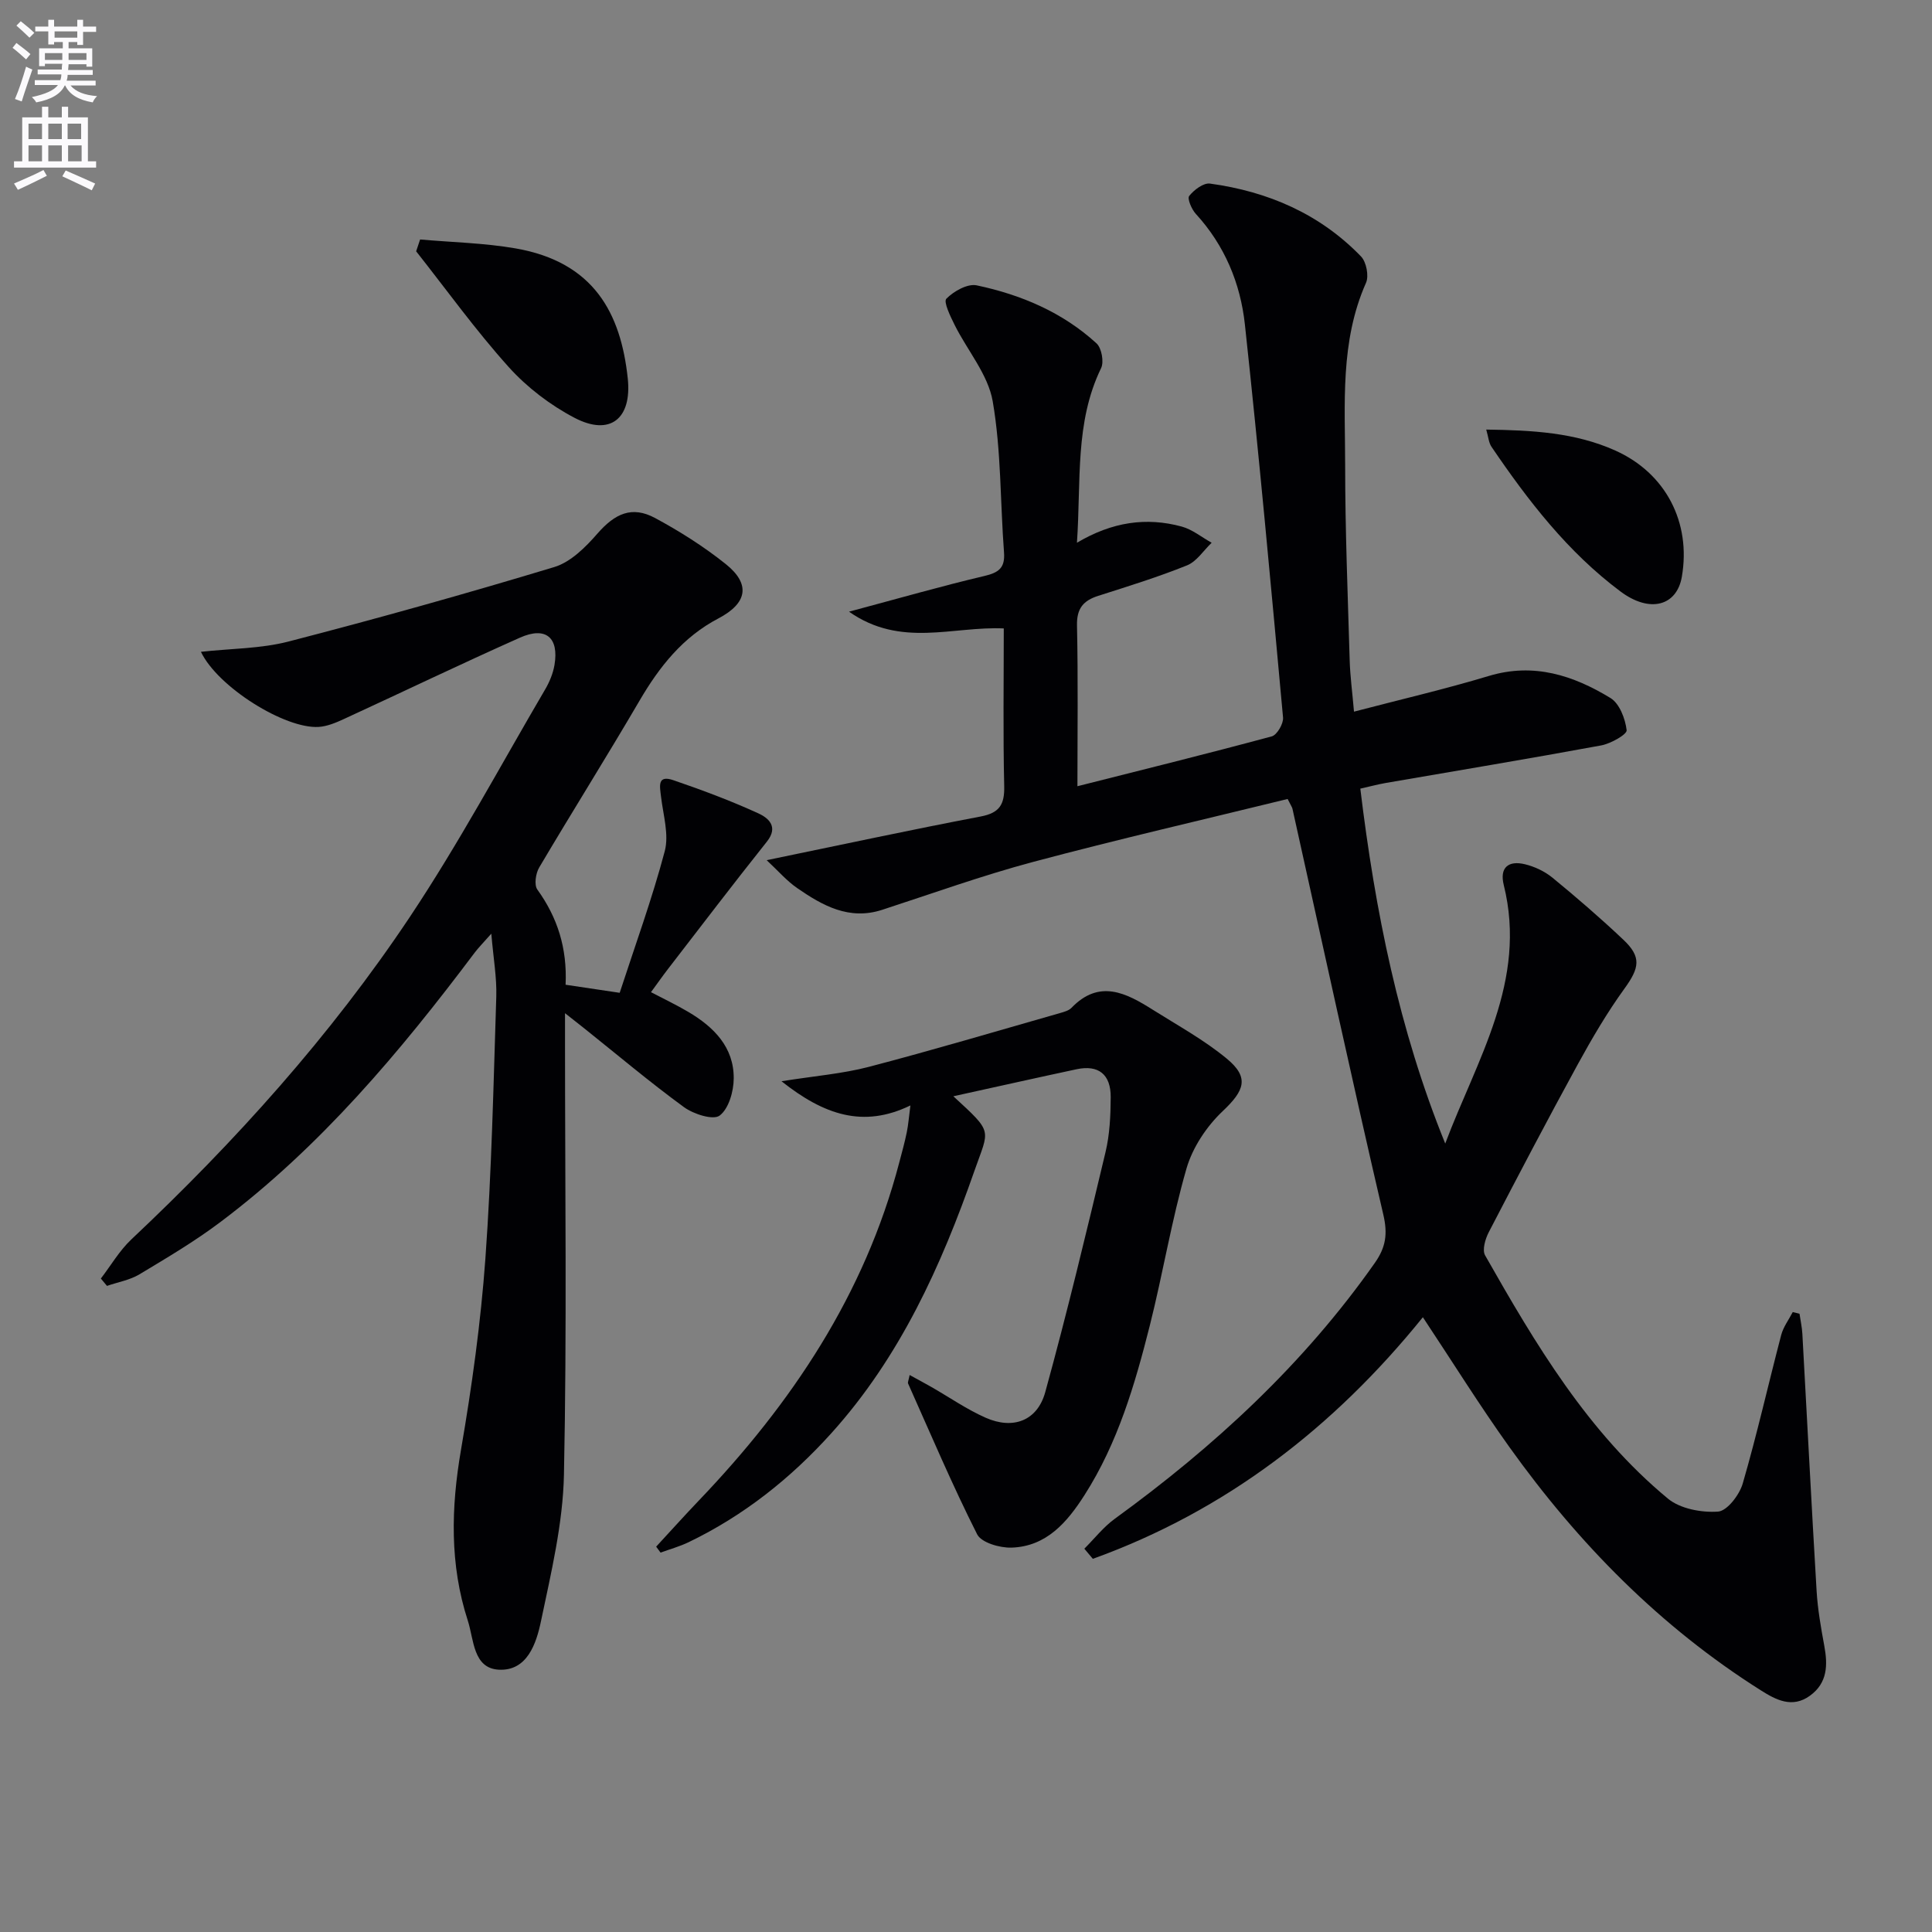
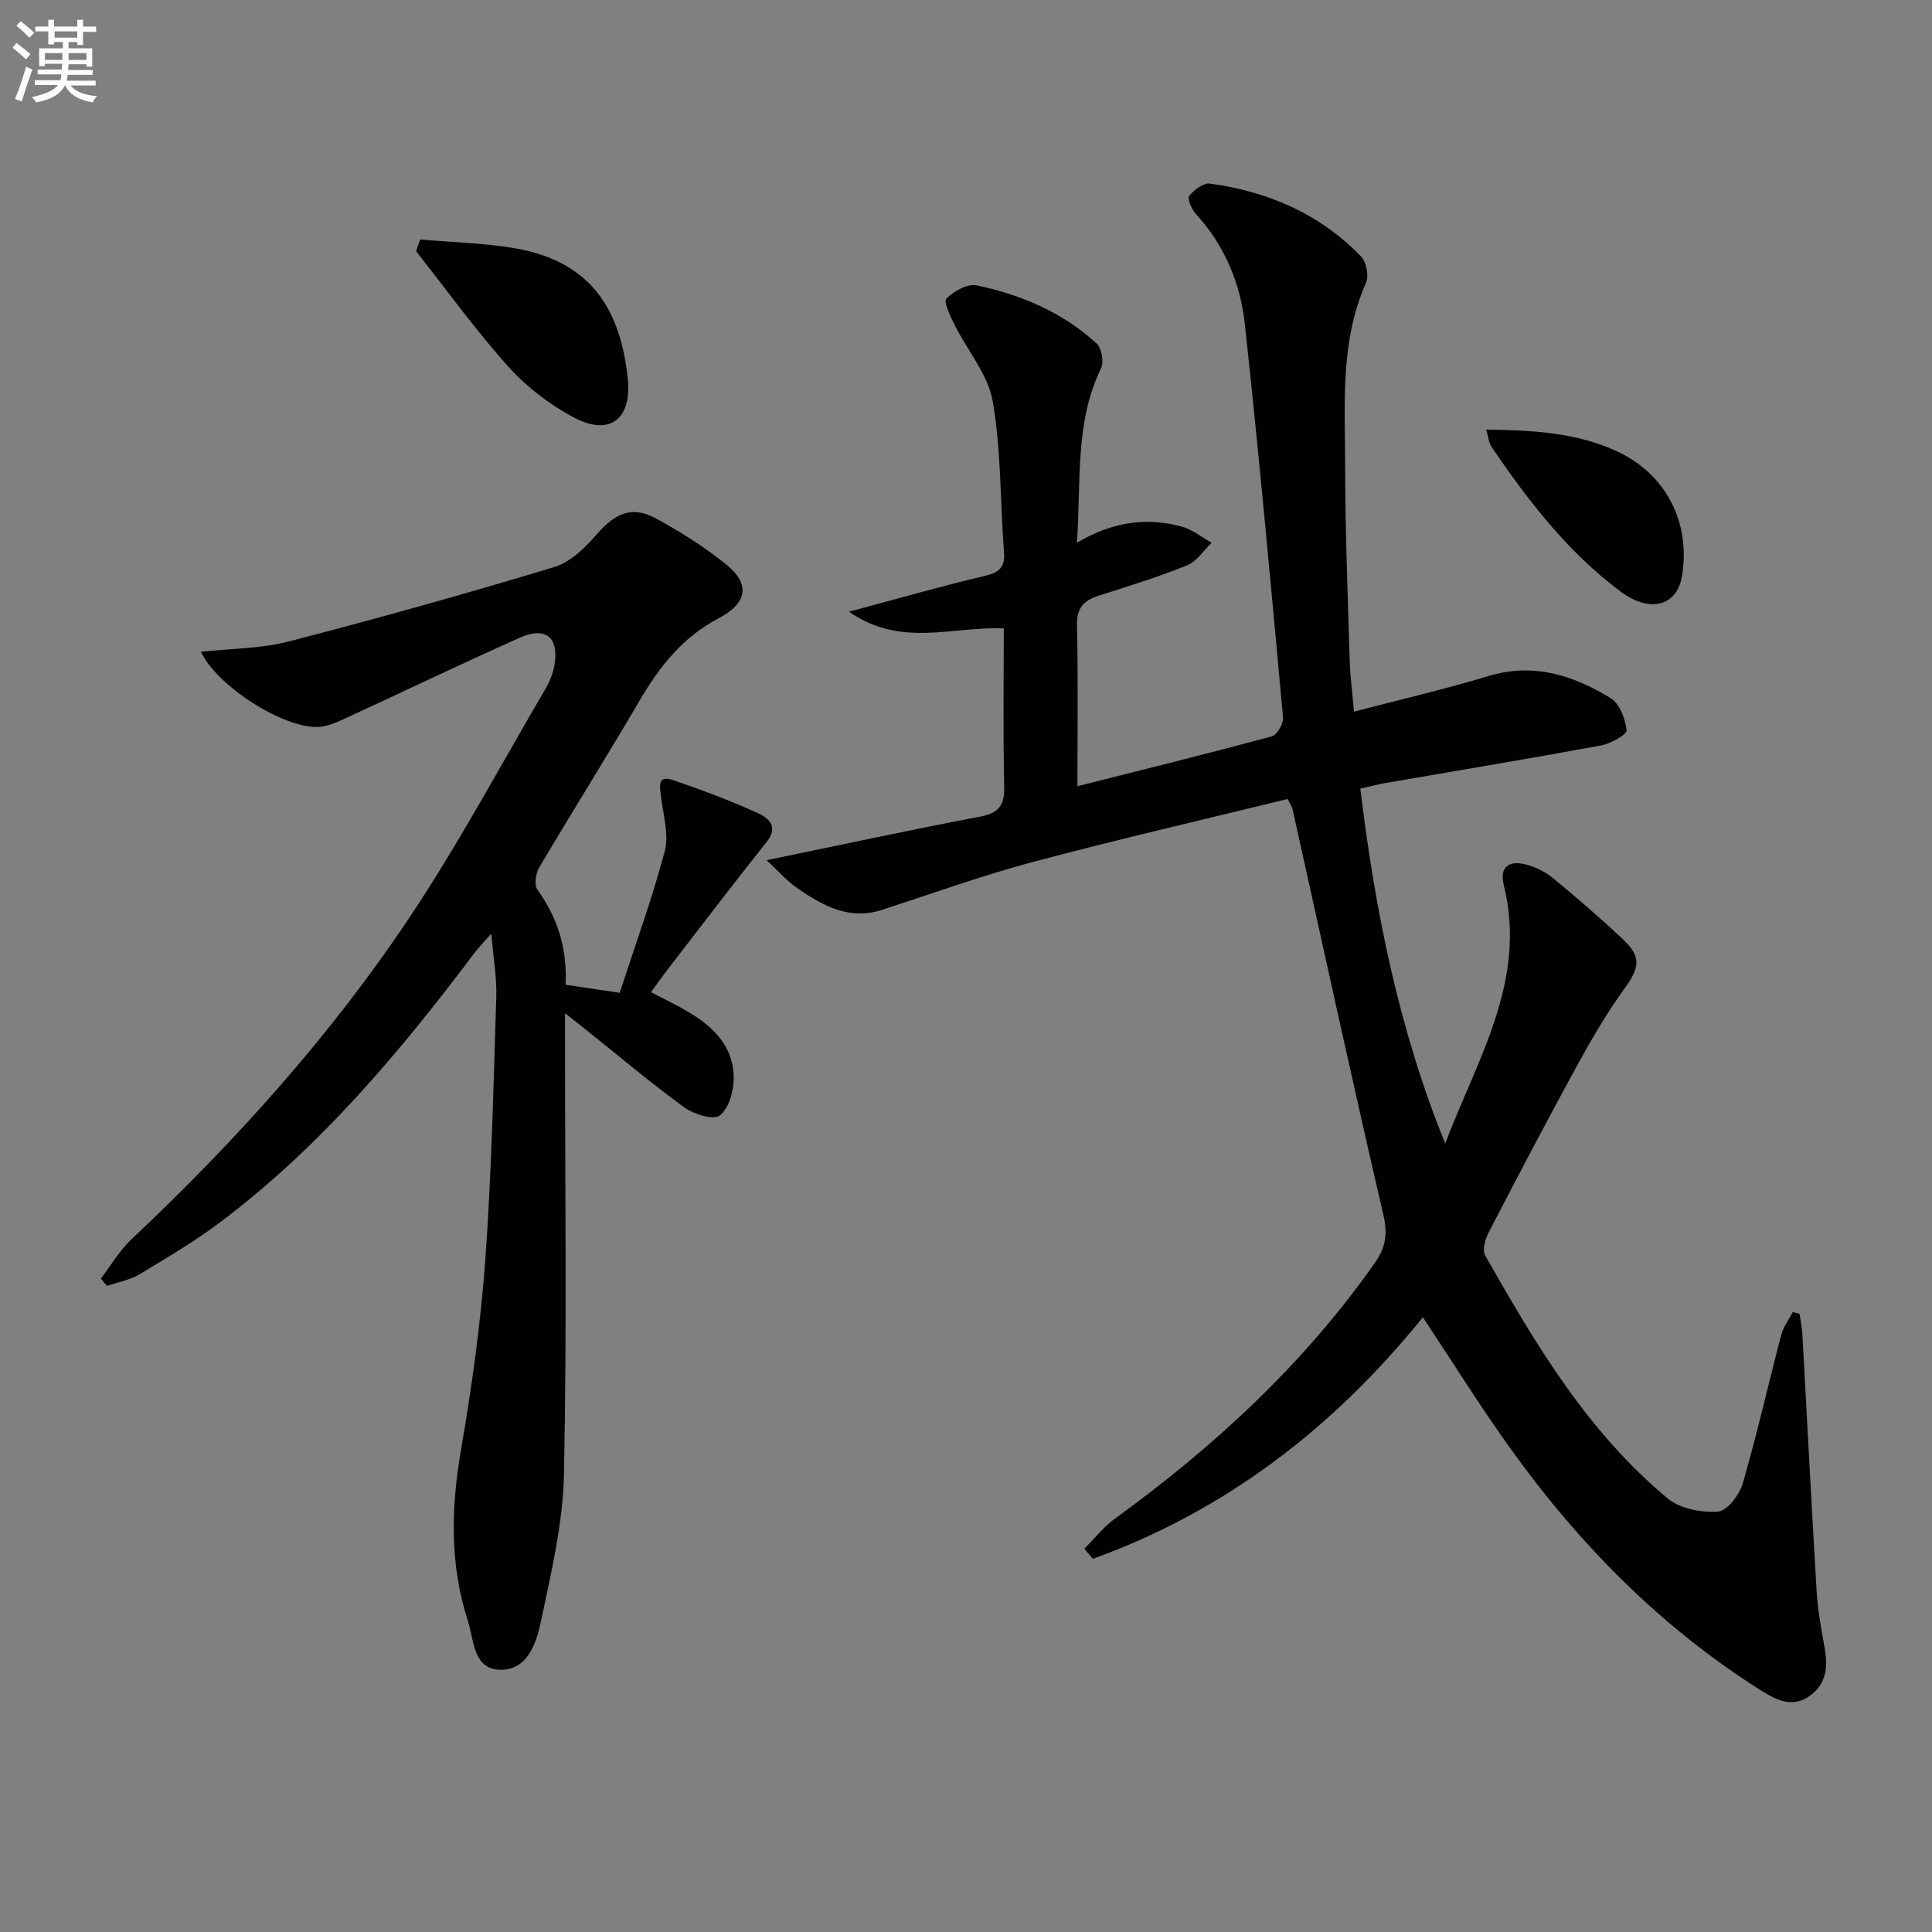
<svg xmlns="http://www.w3.org/2000/svg" enable-background="new 0 0 400 400" viewBox="0 0 400 400">
  <rect x="0" y="0" width="400" height="400" fill="#808080" stroke="none" />
  <path d="m2.6 9.9.8-1c.9.7 1.9 1.4 2.9 2.3l-.9 1.1c-1.1-1-2-1.8-2.8-2.4zm.5 10.6c.9-2.1 1.6-4.3 2.3-6.7.4.2.8.4 1.3.6-.7 2.1-1.5 4.3-2.2 6.6zm.3-15.2.9-.9c1 .8 2 1.6 2.8 2.4l-1 1c-.9-.9-1.8-1.7-2.7-2.5zm12.6-1.2h1.2v1.4h2.7v1.1h-2.7v2.7h-1.2v-.6h-1.8v1.3h4.9v3.8h-1.2v-.5h-3.7c0 .4-.1.9-.1 1.2h5.1v1h-5.2c0 .5-.1.9-.2 1.2h6v1h-5.2c1.1 1.3 2.9 2 5.5 2.2-.4.4-.7.8-.9 1.3-2.9-.5-4.8-1.6-5.7-3.5h-.1c-.8 1.7-2.7 2.9-5.9 3.5-.2-.4-.6-.8-.9-1.1 2.8-.6 4.6-1.4 5.4-2.5h-4.8v-1h5.3c.1-.3.2-.7.2-1.2h-4.9v-1h5c0-.4 0-.8.1-1.2h-3.6v.5h-1.2v-3.7h4.9v-1.3h-1.8v.5h-1.2v-2.7h-2.7v-1h2.7v-1.4h1.2v1.4h4.8zm-6.7 8.3h3.6c0-.4 0-.9 0-1.4h-3.6zm1.9-4.6h4.8v-1.3h-4.7v1.3zm6.7 3.2h-3.7v1.4h3.7z" fill="#fbfafc" />
-   <path d="m8.7 22.1h1.3v2.2h2.8v-2.2h1.3v2.2h4.1v9.1h1.7v1.3h-17v-1.3h1.7v-9.1h4.1zm.3 13.1.7 1.2c-1.8.9-3.8 1.9-6 2.9-.2-.4-.5-.8-.8-1.3 2.3-1 4.4-1.9 6.1-2.8zm-3.1-6.4h2.8v-3.2h-2.8zm0 4.6h2.8v-3.3h-2.8zm4.1-4.6h2.8v-3.2h-2.8zm0 4.6h2.8v-3.3h-2.8zm3.6 1.9c2.1.9 4.1 1.8 6.1 2.7l-.7 1.4c-2.2-1.1-4.2-2-6.1-2.9zm3.2-9.7h-2.8v3.2h2.8zm-2.7 7.8h2.8v-3.3h-2.8z" fill="#fbfafc" />
  <g fill="#010104">
    <path d="m266.59 165.42c-17.58 4.31-35.18 8.36-52.62 13.01-10.57 2.82-20.91 6.55-31.33 9.94-6.84 2.22-12.33-.87-17.59-4.5-2.19-1.51-3.98-3.61-6.32-5.78 15.73-3.24 29.98-6.32 44.29-9.04 3.95-.75 4.98-2.49 4.89-6.31-.25-10.79-.09-21.59-.09-32.63-10.58-.49-21.31 4.07-32.04-3.47 10.22-2.73 19.08-5.28 28.03-7.39 2.97-.7 4.3-1.67 4.06-4.88-.79-10.44-.57-21.03-2.34-31.29-.96-5.54-5.23-10.49-7.87-15.78-.88-1.77-2.36-4.8-1.73-5.45 1.53-1.56 4.39-3.17 6.29-2.77 9.19 1.94 17.78 5.58 24.8 12.01 1.06.97 1.58 3.83.95 5.13-5.47 11.27-4.12 23.31-5 36.15 7.29-4.33 14.39-5.34 21.69-3.35 2.21.6 4.14 2.21 6.2 3.35-1.68 1.6-3.09 3.87-5.09 4.68-6 2.42-12.21 4.34-18.39 6.31-3.09.99-4.47 2.6-4.4 6.11.24 11.1.09 22.21.09 33.31 13-3.29 26.65-6.66 40.23-10.32 1.09-.29 2.46-2.64 2.34-3.91-2.48-27.14-4.97-54.29-7.9-81.38-.92-8.51-4.19-16.38-10.16-22.89-.87-.95-1.81-3.16-1.37-3.71 1-1.26 2.96-2.75 4.31-2.56 12 1.64 22.73 6.26 31.26 15.08 1.11 1.15 1.67 4.03 1.04 5.46-5.41 12.19-4.33 25.09-4.32 37.81 0 13.47.55 26.94.94 40.41.1 3.3.55 6.59.89 10.57 9.51-2.49 18.82-4.65 27.95-7.4 9.29-2.79 17.47-.1 25.14 4.57 1.88 1.14 3.08 4.3 3.36 6.67.1.87-3.28 2.78-5.27 3.15-14.85 2.74-29.75 5.21-44.63 7.78-1.61.28-3.19.71-5.24 1.17 3.06 25.32 7.99 49.87 17.58 73.48 6.51-17.35 17.05-33.65 12.12-53.51-.92-3.69 1.01-5.13 4.37-4.32 2.03.49 4.12 1.48 5.73 2.8 5.01 4.11 9.93 8.36 14.64 12.81 3.82 3.6 3.36 5.84.24 10.15-3.59 4.96-6.71 10.29-9.66 15.67-6.3 11.51-12.39 23.12-18.43 34.76-.72 1.39-1.39 3.67-.76 4.78 10.45 18.41 21.27 36.64 37.85 50.37 2.55 2.11 6.95 2.93 10.38 2.69 1.88-.13 4.43-3.46 5.11-5.8 2.96-10.17 5.28-20.52 7.97-30.77.44-1.67 1.57-3.16 2.39-4.74.47.12.93.23 1.4.35.2 1.38.51 2.76.59 4.15.99 17.76 1.89 35.52 2.95 53.27.23 3.8.9 7.58 1.59 11.33.74 4 .67 7.69-2.97 10.33-3.67 2.66-7.04.86-10.16-1.11-20.85-13.16-37.8-30.42-52.06-50.36-6.17-8.62-11.78-17.64-17.92-26.89-18.47 22.86-40.85 40.1-68.33 50.02-.59-.7-1.18-1.4-1.76-2.1 2.09-2.08 3.95-4.48 6.3-6.19 20.62-14.97 39.13-32.03 53.85-52.99 2.28-3.24 2.68-6 1.75-9.99-6.5-27.94-12.57-55.97-18.8-83.98-.05-.32-.27-.6-1.01-2.07z" />
    <path d="m117.1 203.88c3.67.55 6.93 1.03 11.2 1.67 3.19-9.79 6.71-19.44 9.33-29.32.91-3.45-.33-7.52-.77-11.28-.25-2.13-.84-4.58 2.55-3.42 5.94 2.03 11.84 4.24 17.54 6.84 2.05.93 4.34 2.72 1.82 5.89-6.93 8.7-13.67 17.55-20.47 26.36-1.11 1.44-2.16 2.94-3.52 4.8 2.67 1.4 5.29 2.64 7.77 4.11 5.25 3.11 9.4 7.27 9.36 13.74-.01 2.68-1.03 6.28-2.92 7.7-1.33 1-5.39-.3-7.37-1.74-7.12-5.2-13.87-10.9-20.77-16.41-1.01-.8-2.02-1.6-3.87-3.05v6.04c0 29.83.4 59.67-.22 89.49-.21 10.16-2.66 20.34-4.76 30.37-.96 4.58-2.84 10.35-8.75 10.02-5.32-.3-5.13-6.26-6.39-10.14-3.78-11.63-3.48-23.4-1.41-35.42 2.25-13.07 4.08-26.26 5.04-39.48 1.3-18.06 1.68-36.2 2.26-54.31.12-3.92-.59-7.86-1.03-13.03-1.68 1.91-2.65 2.87-3.47 3.96-15.45 20.56-31.93 40.18-52.63 55.75-5.3 3.99-11.06 7.4-16.76 10.82-2 1.2-4.46 1.61-6.71 2.39-.42-.51-.84-1.01-1.27-1.52 2.08-2.71 3.84-5.76 6.29-8.08 21.54-20.28 41.27-42.18 57.68-66.78 10.12-15.18 18.77-31.34 28.01-47.1.91-1.55 1.64-3.32 1.94-5.07.96-5.7-1.81-8.04-7.15-5.66-12.24 5.45-24.33 11.27-36.5 16.87-1.63.75-3.4 1.49-5.15 1.61-6.97.45-20.92-8.24-24.4-15.55 6.24-.69 12.39-.64 18.14-2.13 18.44-4.77 36.79-9.91 55.02-15.42 3.38-1.02 6.46-4.09 8.9-6.89 3.65-4.19 7.17-5.84 11.97-3.26 5.1 2.75 10.08 5.9 14.6 9.51 5.25 4.19 4.49 8.14-1.5 11.28-7.35 3.85-12.22 10-16.33 17.04-6.78 11.59-13.93 22.97-20.77 34.53-.72 1.22-1.07 3.6-.38 4.56 4.16 5.78 6.2 12.09 5.85 19.71z" />
-     <path d="m197.38 226.97c8.35 7.69 7.43 6.67 4.38 15.4-6.9 19.75-15.42 38.58-29.61 54.33-8.44 9.37-18.16 17.09-29.55 22.58-1.86.9-3.89 1.46-5.84 2.17-.3-.41-.61-.82-.91-1.23 2.93-3.17 5.82-6.39 8.8-9.51 19.26-20.13 34.38-42.71 41.53-70.02.55-2.08 1.13-4.16 1.56-6.27.33-1.59.44-3.23.75-5.55-9.77 4.75-17.91 1.95-26.69-5.01 6.9-1.1 12.62-1.55 18.09-2.98 13.3-3.48 26.48-7.4 39.69-11.17.79-.23 1.71-.49 2.25-1.04 5.77-6 11.33-3.09 16.83.38 5.19 3.27 10.64 6.25 15.34 10.14 4.74 3.92 3.63 6.62-.84 10.85-3.33 3.14-6.25 7.53-7.51 11.89-3.08 10.66-4.87 21.68-7.58 32.45-3.09 12.25-6.64 24.38-13.54 35.17-3.59 5.62-7.87 10.63-15.1 10.87-2.42.08-6.26-1.03-7.13-2.77-5.15-10.21-9.62-20.76-14.29-31.21-.11-.24.1-.62.32-1.76 1.63.9 3.09 1.67 4.52 2.49 3.74 2.14 7.31 4.63 11.23 6.36 5.66 2.5 10.69.65 12.33-5.31 4.53-16.45 8.51-33.06 12.47-49.66.88-3.67 1.06-7.58 1.08-11.38.03-4.76-2.54-6.76-7.04-5.81-8.29 1.77-16.51 3.62-25.54 5.6z" />
    <path d="m86.98 49.58c6.6.59 13.28.72 19.78 1.85 16.2 2.83 21.77 13.4 23.21 26.9.89 8.39-3.67 12.01-11.01 8.18-5.03-2.63-9.85-6.31-13.64-10.52-6.83-7.59-12.82-15.93-19.16-23.96.26-.82.54-1.64.82-2.45z" />
    <path d="m307.71 88.94c9.53.13 18.41.6 26.75 4.35 10.41 4.68 15.69 14.86 13.75 26.12-1.05 6.07-6.65 7.57-12.69 3.06-10.92-8.15-19.13-18.79-26.71-29.95-.59-.85-.65-2.04-1.1-3.58z" />
  </g>
</svg>